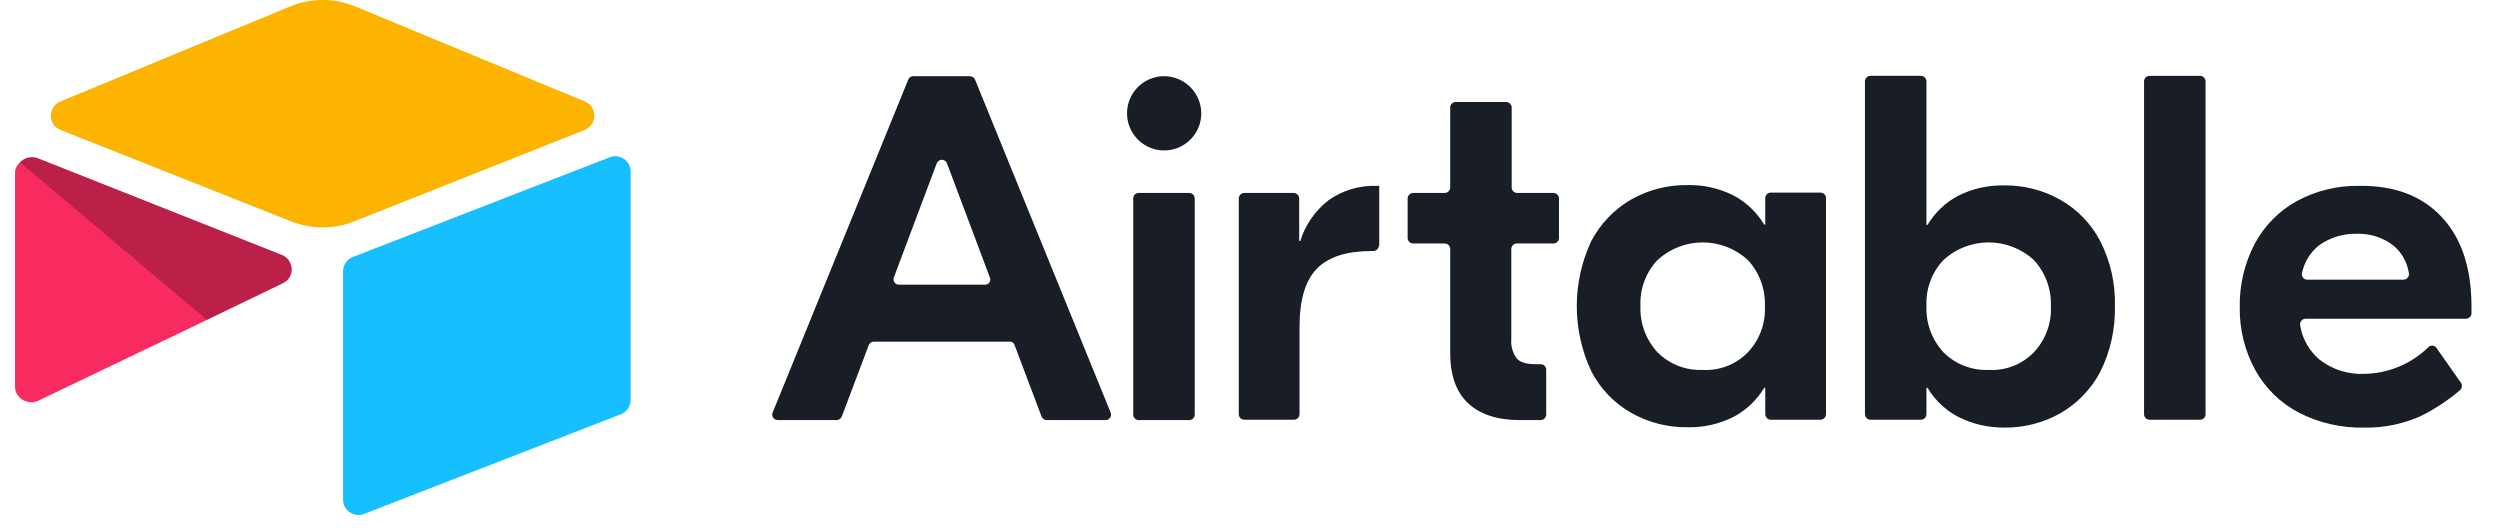
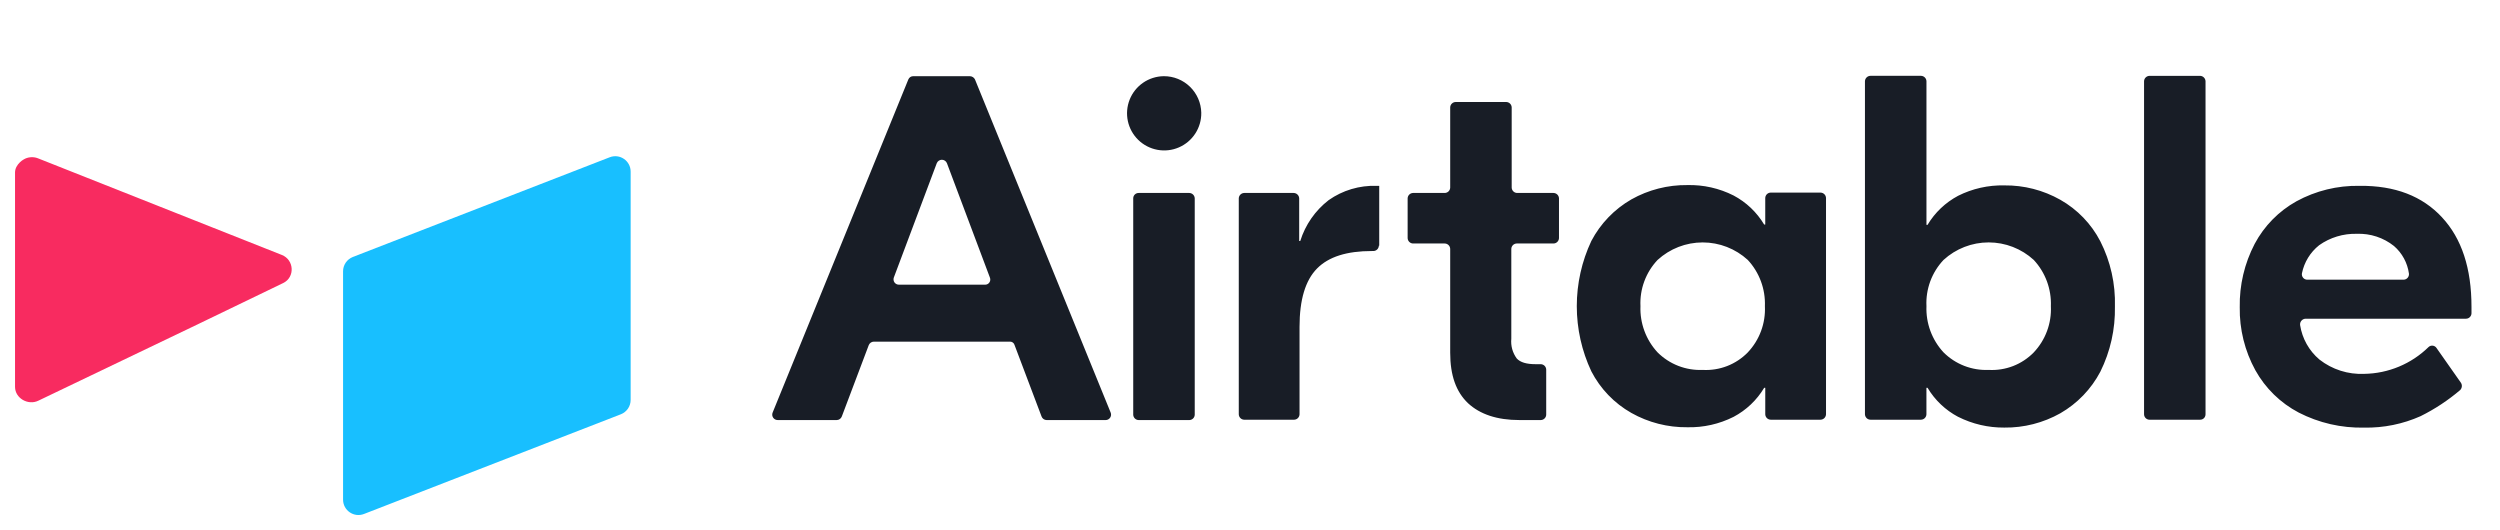
<svg xmlns="http://www.w3.org/2000/svg" width="151" height="32" viewBox="0 0 151 32" fill="none">
  <g clip-path="url(#clip0_19362_5706)">
    <path d="M59.789 16.762L57.196 9.86C57.172 9.798 57.13 9.744 57.075 9.707C57.02 9.669 56.955 9.649 56.888 9.649C56.822 9.649 56.757 9.669 56.702 9.707C56.647 9.744 56.604 9.798 56.58 9.86L53.987 16.763C53.969 16.812 53.964 16.865 53.971 16.916C53.978 16.968 53.997 17.017 54.027 17.06C54.058 17.102 54.098 17.137 54.145 17.16C54.191 17.183 54.243 17.195 54.295 17.194H59.503C59.581 17.195 59.656 17.166 59.713 17.114C59.77 17.061 59.806 16.989 59.812 16.912C59.817 16.861 59.809 16.81 59.789 16.763V16.762ZM60.998 20.635H52.779C52.712 20.636 52.647 20.657 52.592 20.695C52.537 20.733 52.495 20.788 52.471 20.85L50.845 25.156C50.821 25.219 50.779 25.273 50.725 25.311C50.67 25.35 50.605 25.371 50.538 25.371H46.975C46.92 25.372 46.867 25.359 46.819 25.334C46.77 25.309 46.729 25.272 46.699 25.227C46.668 25.182 46.649 25.13 46.644 25.076C46.639 25.021 46.647 24.967 46.668 24.917L54.864 4.797C54.889 4.737 54.932 4.685 54.987 4.65C55.043 4.615 55.108 4.598 55.173 4.602H58.579C58.643 4.603 58.707 4.621 58.761 4.656C58.816 4.69 58.86 4.739 58.888 4.797L67.083 24.917C67.104 24.967 67.112 25.022 67.107 25.076C67.102 25.13 67.083 25.182 67.052 25.228C67.022 25.273 66.98 25.31 66.932 25.335C66.884 25.36 66.83 25.373 66.775 25.372H63.218C63.15 25.372 63.085 25.351 63.03 25.312C62.975 25.274 62.933 25.219 62.91 25.156L61.283 20.85C61.268 20.787 61.231 20.731 61.179 20.691C61.127 20.652 61.063 20.632 60.998 20.634V20.635ZM68.777 11.655H71.832C71.918 11.657 72.001 11.692 72.062 11.752C72.124 11.813 72.159 11.895 72.162 11.981V25.049C72.159 25.135 72.124 25.217 72.062 25.277C72.001 25.337 71.918 25.371 71.832 25.372H68.778C68.692 25.372 68.609 25.337 68.547 25.277C68.486 25.217 68.45 25.135 68.447 25.049V11.981C68.446 11.938 68.455 11.895 68.471 11.854C68.488 11.815 68.512 11.778 68.543 11.748C68.574 11.717 68.611 11.694 68.651 11.678C68.692 11.662 68.735 11.654 68.778 11.655H68.777ZM83.283 14.835C83.28 14.922 83.245 15.004 83.183 15.065C83.122 15.126 83.039 15.161 82.953 15.162H82.865C81.348 15.162 80.249 15.506 79.546 16.221C78.844 16.936 78.492 18.104 78.492 19.746V25.026C78.489 25.112 78.453 25.194 78.392 25.254C78.331 25.315 78.249 25.349 78.163 25.351H75.15C75.064 25.349 74.982 25.315 74.921 25.254C74.86 25.194 74.824 25.112 74.822 25.026V11.981C74.824 11.895 74.86 11.813 74.921 11.752C74.983 11.692 75.065 11.657 75.151 11.655H78.139C78.226 11.657 78.309 11.691 78.37 11.752C78.432 11.812 78.468 11.895 78.471 11.981V14.555H78.536C78.841 13.577 79.439 12.717 80.249 12.09C81.096 11.493 82.116 11.189 83.151 11.225H83.305V14.837H83.283V14.835ZM91.612 14.707C91.526 14.709 91.444 14.743 91.383 14.803C91.322 14.863 91.286 14.944 91.283 15.03V20.461C91.242 20.886 91.359 21.309 91.612 21.653C91.832 21.889 92.205 21.997 92.755 21.997H93.063C93.149 21.999 93.231 22.034 93.292 22.094C93.353 22.155 93.389 22.236 93.391 22.322V25.048C93.389 25.134 93.353 25.215 93.292 25.275C93.231 25.336 93.148 25.37 93.063 25.371H91.767C90.425 25.371 89.394 25.025 88.669 24.354C87.943 23.663 87.592 22.667 87.592 21.305V15.03C87.589 14.944 87.552 14.862 87.491 14.802C87.429 14.742 87.347 14.708 87.261 14.707H85.35C85.263 14.706 85.181 14.671 85.12 14.61C85.059 14.549 85.023 14.467 85.021 14.381V11.981C85.023 11.895 85.059 11.813 85.12 11.752C85.181 11.692 85.263 11.657 85.35 11.655H87.262C87.348 11.654 87.43 11.62 87.492 11.56C87.553 11.5 87.589 11.418 87.592 11.332V6.485C87.594 6.399 87.63 6.317 87.692 6.257C87.753 6.197 87.836 6.162 87.922 6.161H90.976C91.062 6.162 91.144 6.197 91.206 6.257C91.267 6.317 91.303 6.399 91.306 6.485V11.332C91.309 11.418 91.345 11.5 91.406 11.56C91.468 11.62 91.55 11.654 91.636 11.655H93.833C93.919 11.657 94.001 11.692 94.063 11.752C94.124 11.813 94.16 11.895 94.163 11.981V14.381C94.16 14.467 94.124 14.549 94.063 14.61C94.002 14.671 93.919 14.706 93.833 14.707H91.612ZM105.567 21.284C105.918 20.912 106.191 20.474 106.368 19.994C106.546 19.514 106.624 19.003 106.6 18.492C106.619 17.982 106.538 17.473 106.361 16.994C106.184 16.515 105.914 16.075 105.567 15.701C104.823 15.02 103.851 14.642 102.842 14.642C101.833 14.642 100.861 15.02 100.117 15.701C99.766 16.072 99.493 16.511 99.316 16.991C99.138 17.471 99.059 17.981 99.084 18.492C99.064 19.003 99.146 19.512 99.323 19.991C99.5 20.47 99.77 20.909 100.117 21.284C100.474 21.639 100.9 21.917 101.369 22.099C101.838 22.281 102.34 22.364 102.842 22.343C103.346 22.371 103.85 22.291 104.32 22.109C104.79 21.926 105.215 21.645 105.568 21.284H105.567ZM98.534 24.941C97.501 24.356 96.662 23.483 96.117 22.429C95.538 21.198 95.238 19.853 95.238 18.492C95.238 17.131 95.538 15.786 96.117 14.554C96.668 13.505 97.507 12.635 98.534 12.044C99.566 11.463 100.733 11.165 101.917 11.179C102.885 11.155 103.844 11.371 104.708 11.808C105.472 12.212 106.111 12.819 106.554 13.561H106.621V11.957C106.624 11.871 106.66 11.79 106.721 11.729C106.782 11.669 106.864 11.635 106.949 11.633H109.961C110.047 11.635 110.129 11.669 110.19 11.729C110.252 11.789 110.288 11.871 110.291 11.957V25.024C110.288 25.11 110.252 25.192 110.191 25.253C110.129 25.314 110.046 25.349 109.96 25.35H106.952C106.865 25.349 106.783 25.314 106.721 25.253C106.66 25.192 106.624 25.11 106.622 25.024V23.424H106.556C106.112 24.167 105.473 24.774 104.708 25.178C103.843 25.613 102.885 25.829 101.917 25.806C100.733 25.82 99.566 25.522 98.534 24.941ZM122.84 21.284C123.191 20.912 123.464 20.473 123.641 19.994C123.819 19.514 123.897 19.003 123.873 18.492C123.893 17.982 123.811 17.473 123.635 16.994C123.457 16.515 123.187 16.075 122.84 15.701C122.097 15.019 121.123 14.641 120.115 14.641C119.106 14.641 118.133 15.019 117.389 15.701C117.038 16.073 116.766 16.512 116.588 16.991C116.412 17.471 116.332 17.982 116.358 18.492C116.338 19.003 116.419 19.512 116.596 19.991C116.774 20.47 117.043 20.909 117.39 21.284C117.747 21.639 118.173 21.917 118.643 22.099C119.112 22.281 119.613 22.364 120.116 22.343C120.619 22.371 121.123 22.291 121.593 22.109C122.063 21.926 122.488 21.645 122.841 21.284H122.84ZM118.27 25.177C117.505 24.772 116.866 24.165 116.423 23.422H116.356V25.025C116.353 25.111 116.318 25.192 116.257 25.253C116.195 25.314 116.114 25.348 116.028 25.35H112.972C112.886 25.348 112.804 25.314 112.743 25.253C112.682 25.192 112.646 25.111 112.643 25.025V4.904C112.646 4.819 112.682 4.737 112.743 4.677C112.804 4.616 112.886 4.582 112.972 4.58H116.028C116.114 4.581 116.195 4.616 116.257 4.676C116.319 4.736 116.354 4.817 116.358 4.903V13.581H116.424C116.867 12.839 117.506 12.232 118.27 11.826C119.135 11.392 120.093 11.176 121.06 11.198C122.244 11.184 123.412 11.484 124.444 12.067C125.475 12.651 126.315 13.522 126.86 14.575C127.478 15.793 127.78 17.147 127.741 18.512C127.768 19.877 127.467 21.227 126.861 22.45C126.31 23.5 125.471 24.37 124.445 24.961C123.412 25.542 122.244 25.84 121.06 25.826C120.092 25.834 119.134 25.611 118.269 25.175L118.27 25.177ZM132.884 25.352H129.831C129.745 25.351 129.662 25.316 129.6 25.256C129.538 25.195 129.503 25.112 129.501 25.026V4.906C129.504 4.819 129.539 4.737 129.601 4.677C129.663 4.617 129.746 4.582 129.832 4.581H132.885C132.971 4.583 133.053 4.618 133.113 4.678C133.174 4.738 133.211 4.819 133.214 4.904V25.025C133.215 25.088 133.197 25.15 133.163 25.204C133.129 25.257 133.079 25.299 133.021 25.324C132.978 25.342 132.931 25.352 132.885 25.35V25.352H132.884ZM140.071 14.816C139.539 15.24 139.174 15.838 139.038 16.504C139.028 16.552 139.03 16.602 139.042 16.649C139.054 16.697 139.078 16.741 139.11 16.778C139.14 16.816 139.18 16.845 139.225 16.865C139.27 16.885 139.319 16.895 139.368 16.893H145.17C145.216 16.894 145.262 16.884 145.305 16.865C145.348 16.846 145.386 16.818 145.417 16.783C145.449 16.748 145.472 16.707 145.486 16.663C145.501 16.618 145.505 16.571 145.5 16.525C145.411 15.878 145.09 15.286 144.597 14.859C143.961 14.353 143.167 14.092 142.356 14.122C141.539 14.1 140.737 14.342 140.071 14.815L140.07 14.816H140.071ZM147.499 13.129C148.685 14.403 149.279 16.205 149.278 18.535V18.927C149.275 19.013 149.239 19.095 149.177 19.155C149.116 19.215 149.034 19.249 148.948 19.25H139.259C139.21 19.251 139.163 19.262 139.119 19.283C139.075 19.304 139.037 19.334 139.006 19.37C138.974 19.407 138.951 19.45 138.937 19.496C138.924 19.543 138.921 19.591 138.927 19.639C139.053 20.449 139.467 21.187 140.094 21.717C140.863 22.318 141.822 22.625 142.797 22.581C144.254 22.56 145.647 21.979 146.687 20.959C146.721 20.927 146.762 20.904 146.806 20.89C146.851 20.876 146.898 20.872 146.944 20.879C146.99 20.885 147.035 20.901 147.073 20.927C147.113 20.952 147.146 20.985 147.17 21.025L148.642 23.122C148.684 23.189 148.703 23.268 148.694 23.347C148.686 23.425 148.652 23.499 148.598 23.556C147.868 24.179 147.063 24.709 146.204 25.136C145.132 25.614 143.969 25.85 142.796 25.828C141.422 25.859 140.062 25.546 138.84 24.918C137.739 24.339 136.83 23.452 136.225 22.365C135.585 21.2 135.26 19.888 135.281 18.558C135.256 17.227 135.566 15.911 136.182 14.73C136.759 13.646 137.636 12.753 138.709 12.156C139.874 11.521 141.184 11.2 142.511 11.225C144.664 11.2 146.313 11.85 147.499 13.127V13.129ZM72.557 6.812C72.564 7.256 72.438 7.691 72.197 8.063C71.956 8.435 71.61 8.728 71.203 8.903C70.796 9.079 70.346 9.13 69.91 9.049C69.474 8.969 69.071 8.761 68.753 8.452C68.435 8.143 68.216 7.747 68.123 7.314C68.03 6.88 68.068 6.429 68.231 6.017C68.395 5.604 68.677 5.25 69.042 4.998C69.407 4.747 69.839 4.609 70.282 4.602H70.293C70.885 4.599 71.453 4.829 71.877 5.242C72.3 5.655 72.545 6.218 72.557 6.809V6.811V6.812Z" fill="#181D26" />
-     <path d="M17.511 0.393L3.648 6.129C2.877 6.448 2.885 7.543 3.661 7.851L17.582 13.371C18.805 13.857 20.168 13.857 21.391 13.371L35.312 7.851C36.088 7.543 36.096 6.448 35.325 6.129L21.462 0.393C20.197 -0.131 18.776 -0.131 17.511 0.393Z" fill="#FCB400" />
    <path d="M20.721 16.386V30.178C20.721 30.834 21.382 31.283 21.992 31.041L37.505 25.02C37.678 24.951 37.826 24.832 37.931 24.678C38.035 24.524 38.091 24.343 38.091 24.157V10.365C38.091 9.709 37.43 9.26 36.82 9.502L21.307 15.523C21.134 15.592 20.986 15.711 20.881 15.865C20.777 16.019 20.721 16.2 20.721 16.387" fill="#18BFFF" />
    <path d="M17.1 17.098L12.496 19.321L12.029 19.547L2.311 24.204C1.695 24.501 0.908 24.052 0.908 23.368V10.423C0.908 10.176 1.035 9.962 1.205 9.801C1.275 9.732 1.354 9.672 1.441 9.625C1.673 9.485 2.004 9.448 2.286 9.559L17.023 15.399C17.772 15.696 17.831 16.746 17.1 17.099" fill="#F82B60" />
-     <path d="M17.1 17.098L12.496 19.321L1.205 9.801C1.275 9.731 1.354 9.672 1.44 9.625C1.673 9.485 2.004 9.448 2.285 9.559L17.023 15.399C17.772 15.696 17.83 16.746 17.1 17.099" fill="black" fill-opacity="0.25" />
  </g>
  <defs>
    <clipPath id="clip0_19362_5706">
      <rect width="150.069" height="32" fill="white" transform="translate(0.045)" />
    </clipPath>
  </defs>
</svg>